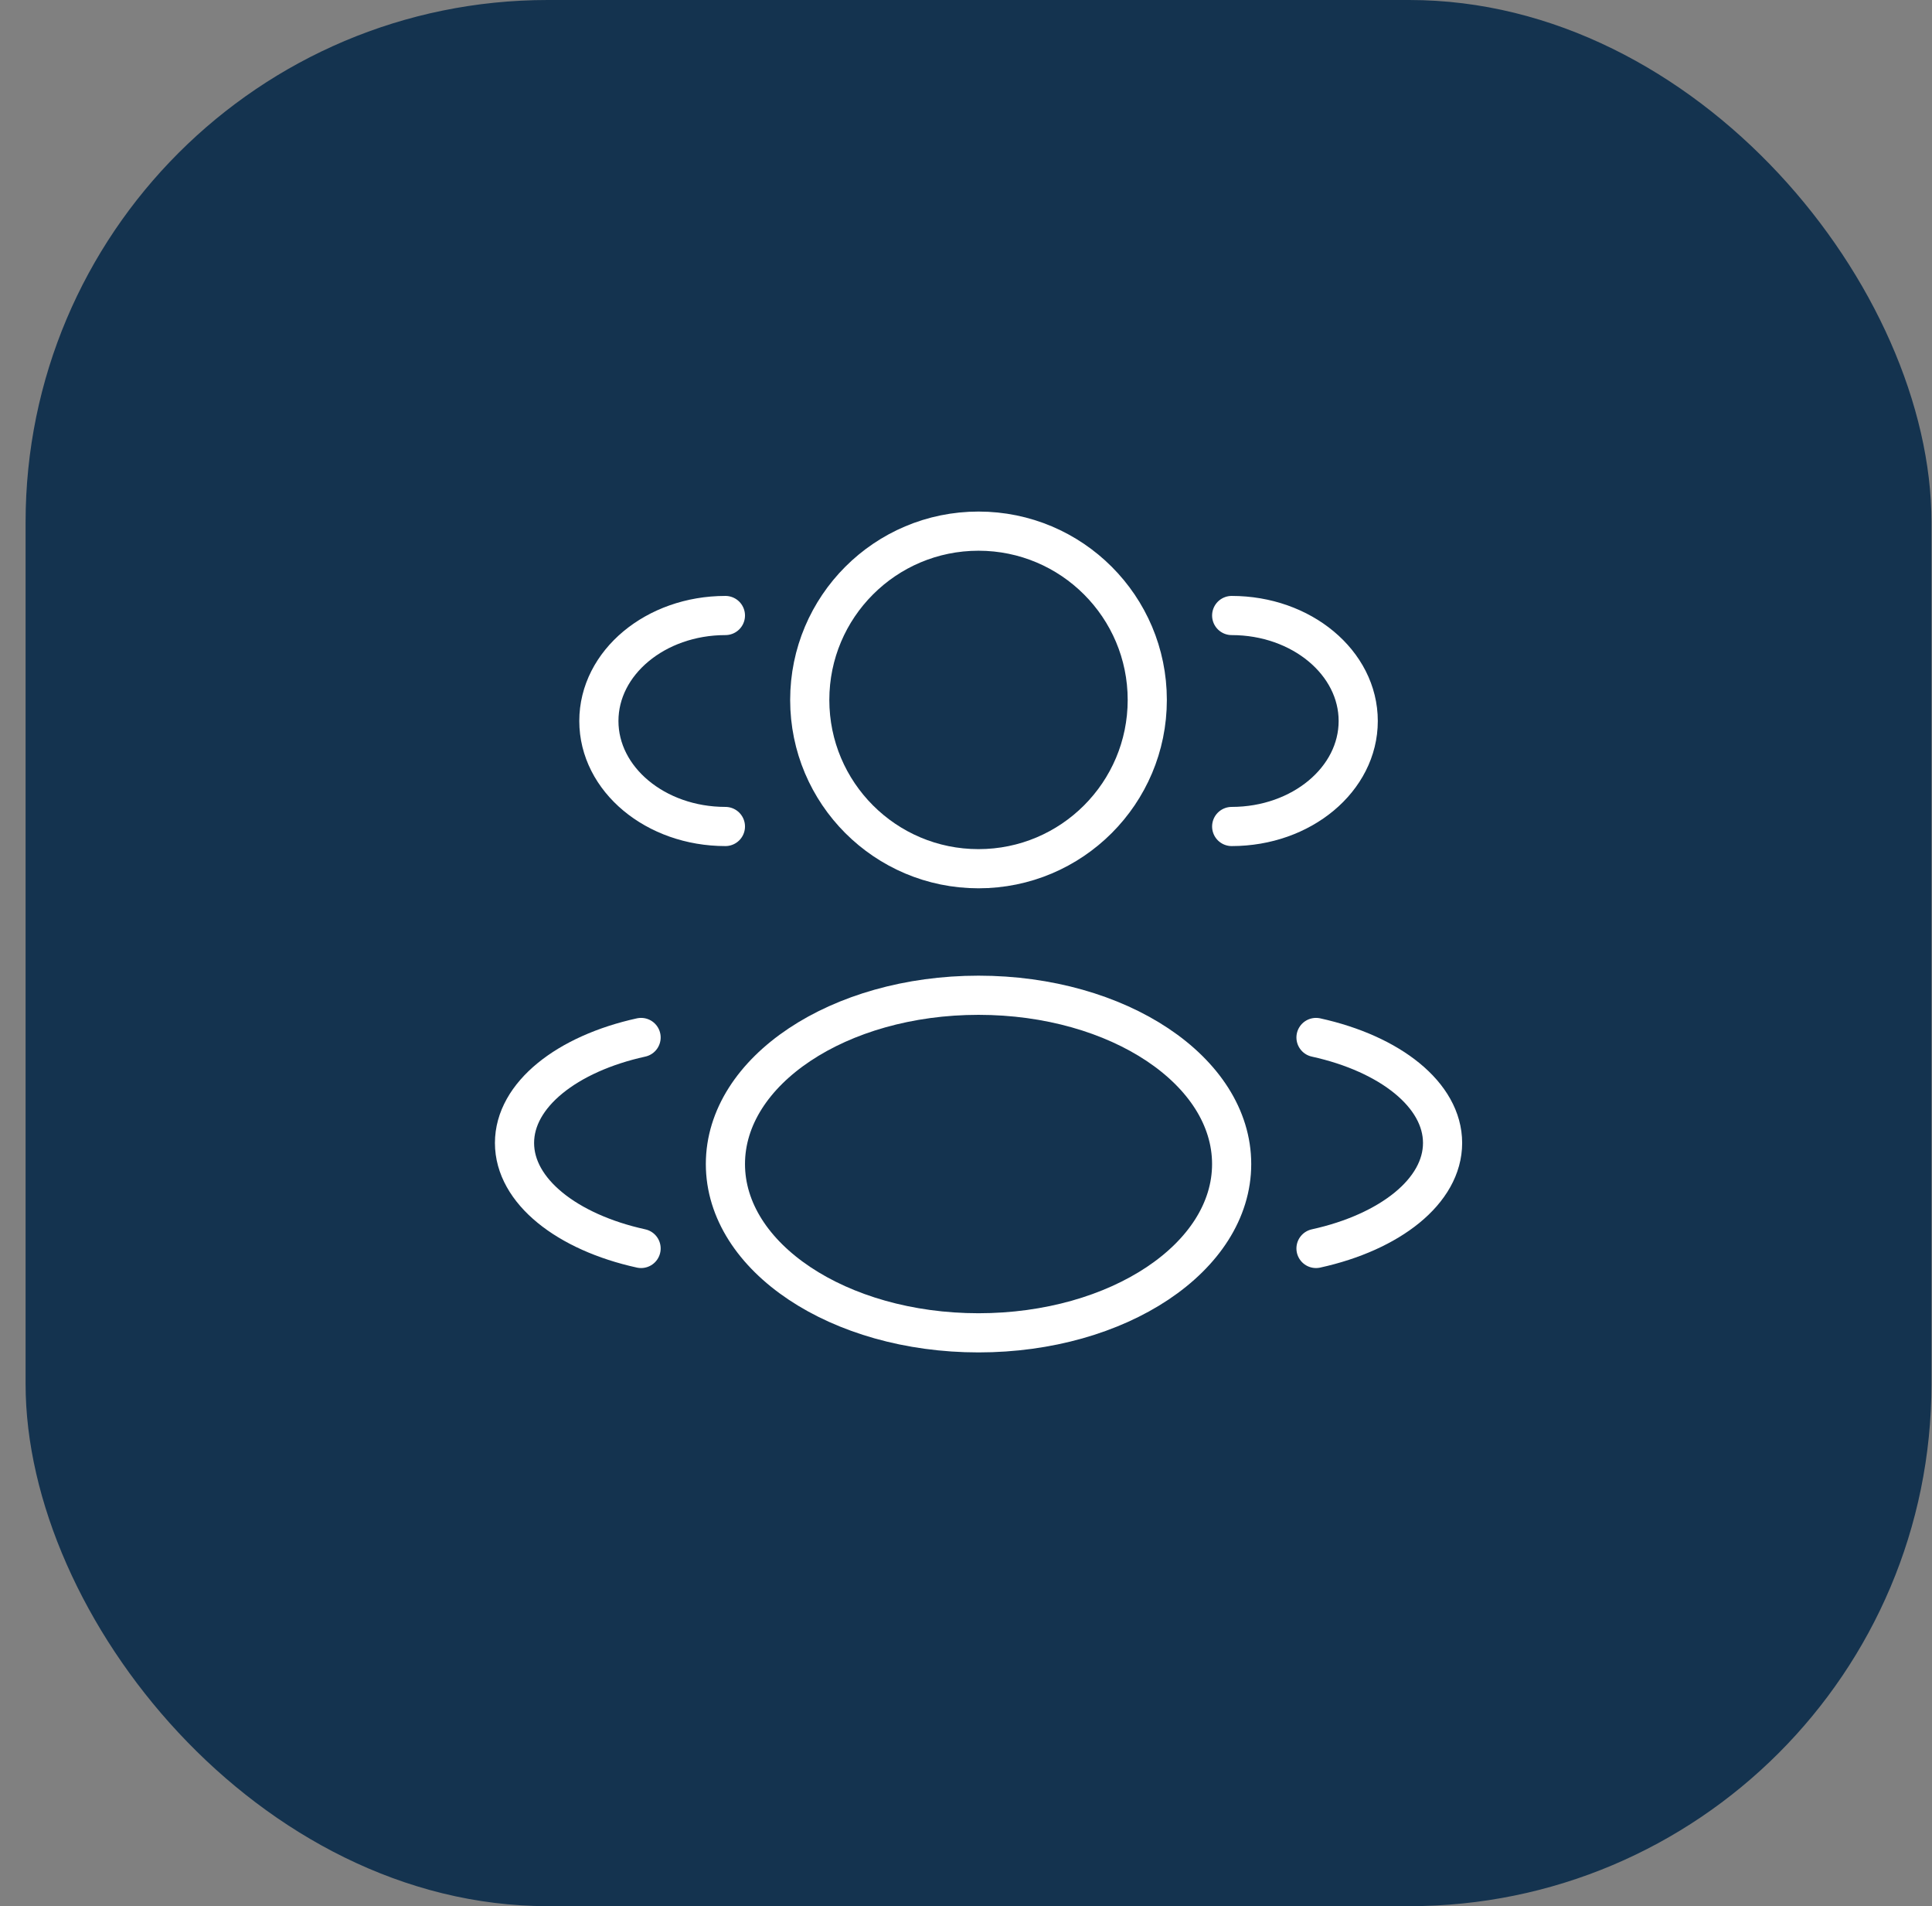
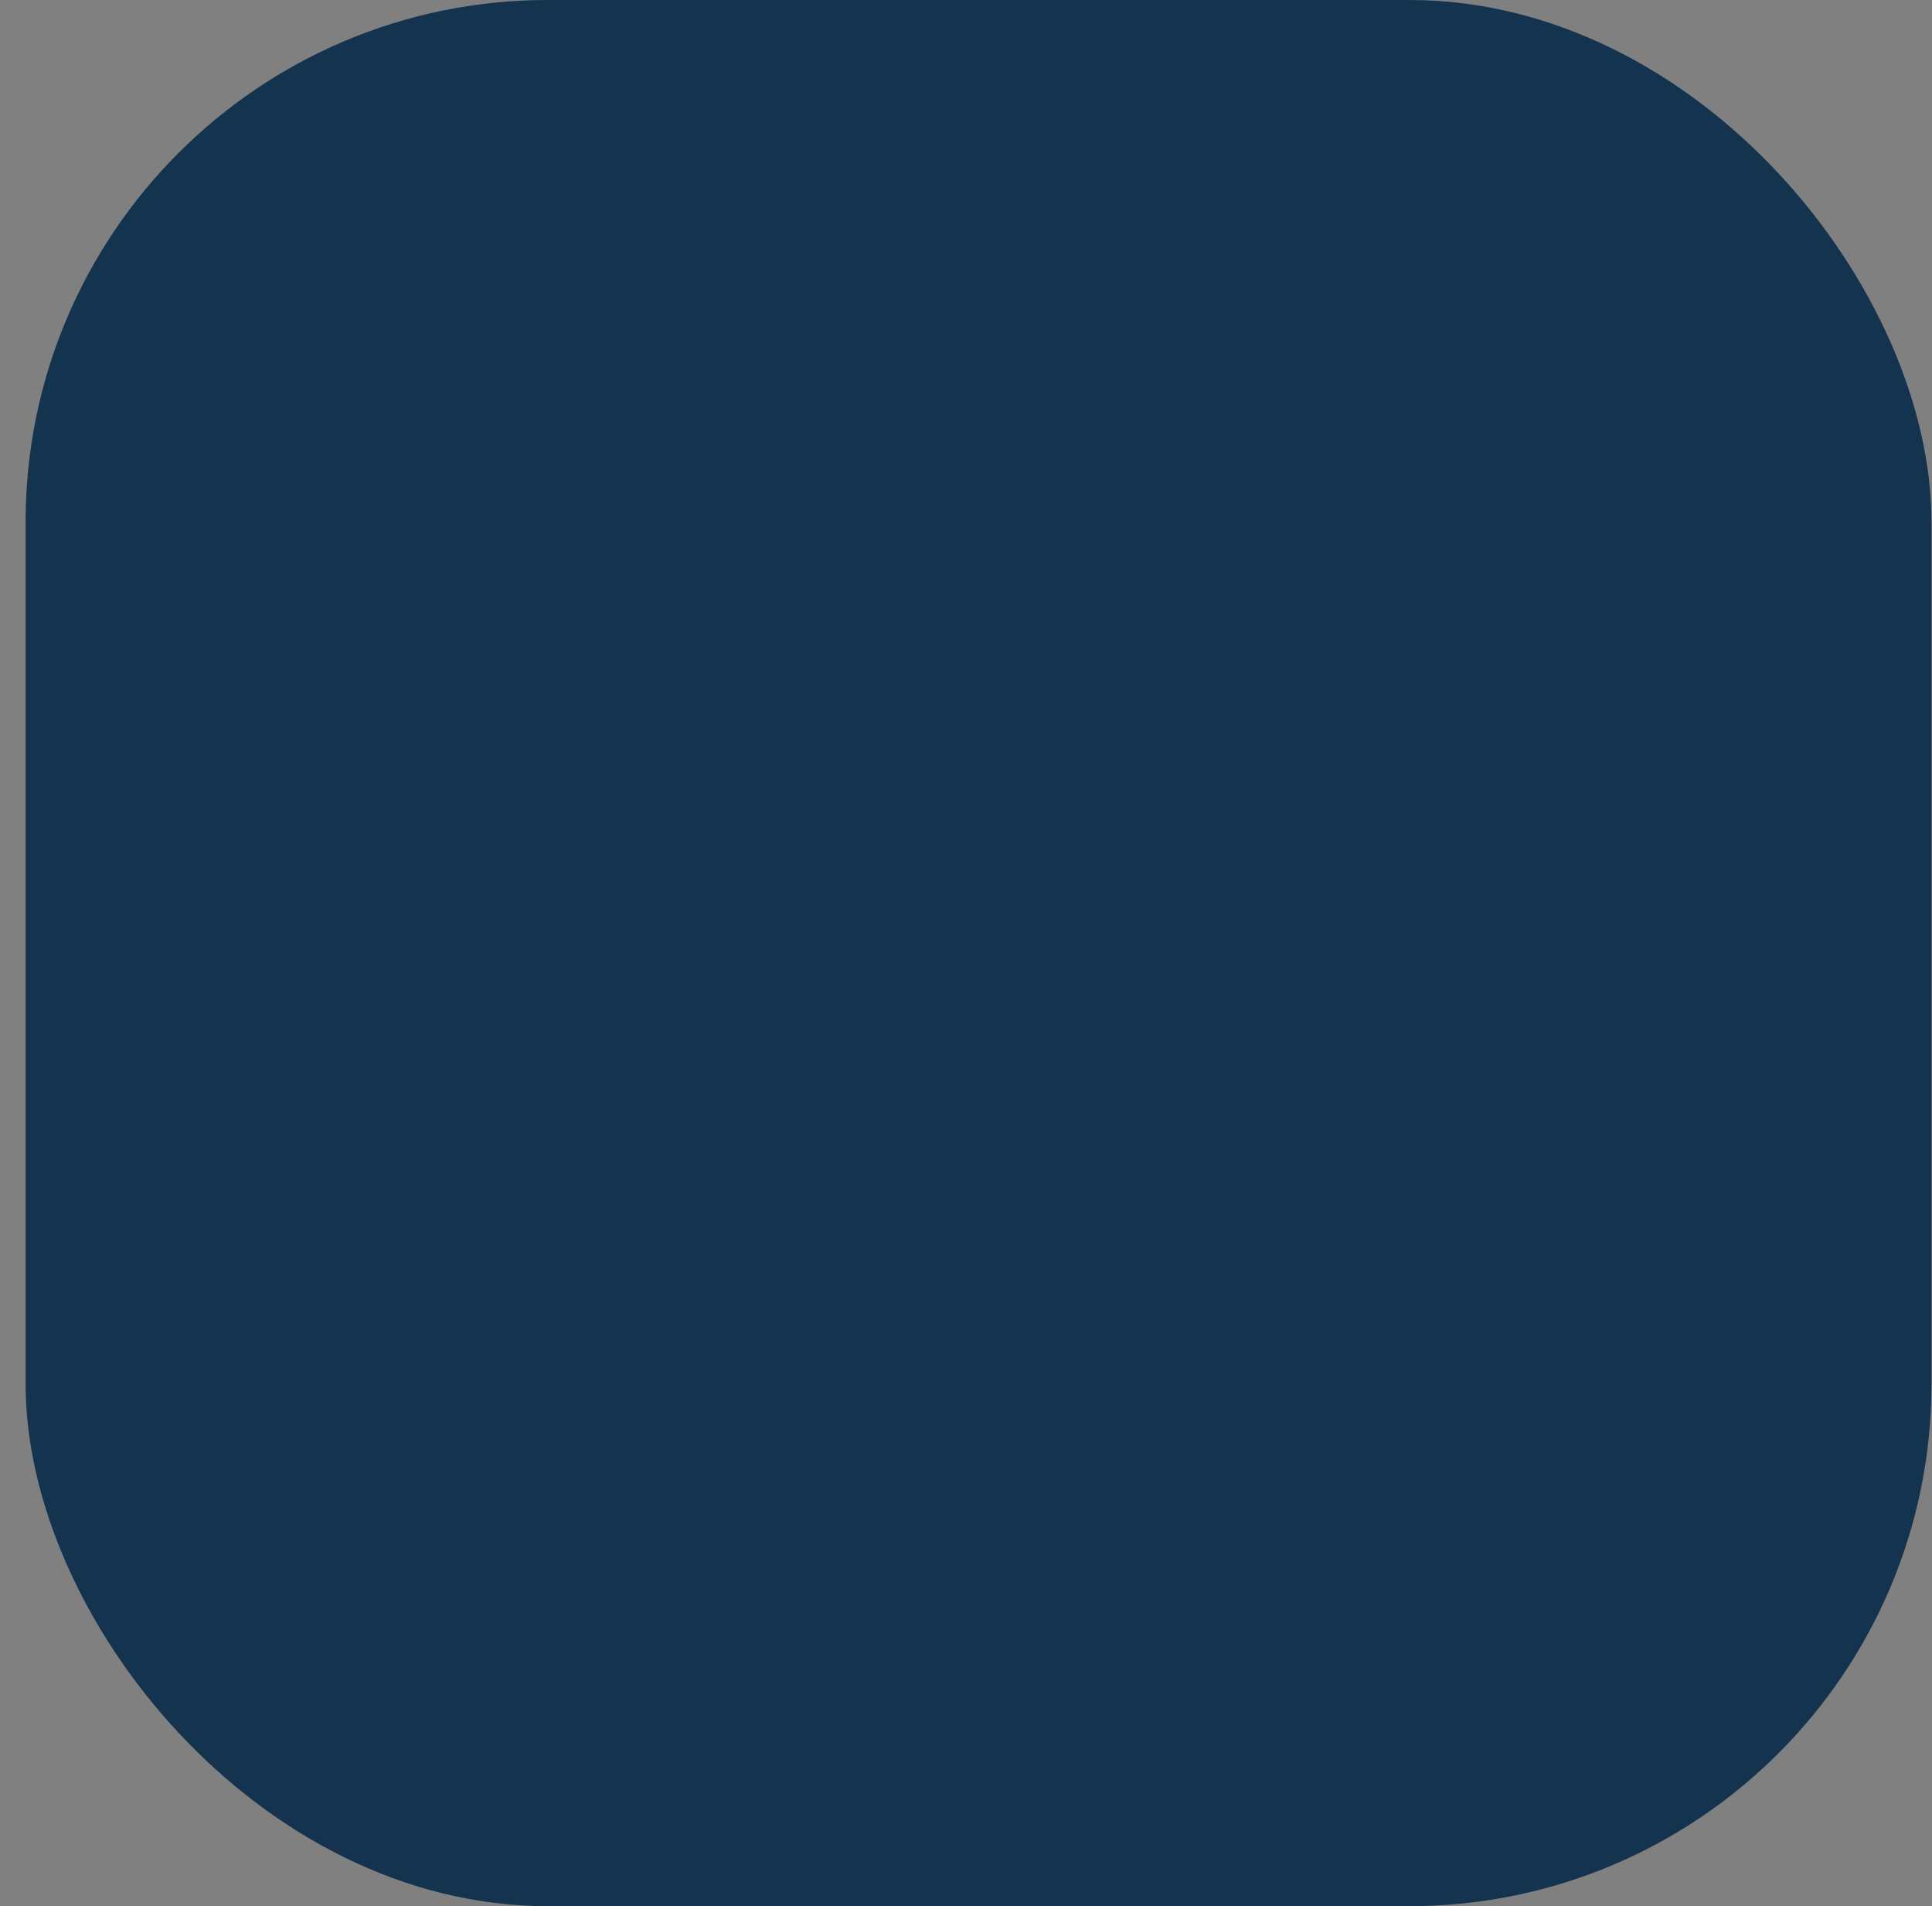
<svg xmlns="http://www.w3.org/2000/svg" fill="none" viewBox="0 0 74 73" height="73" width="74">
  <rect x="0" y="0" width="74" height="73" fill="#808080" stroke="none" />
  <rect fill="#14334F" rx="20" height="73" width="73" x="0.98" />
  <g clip-path="url(#clip0_428_190)">
    <circle stroke-width="1.5" stroke="white" r="6.464" cy="26.805" cx="37.479" />
-     <path stroke-linecap="round" stroke-width="1.5" stroke="white" d="M47.176 31.652C49.853 31.652 52.023 29.843 52.023 27.612C52.023 25.381 49.853 23.572 47.176 23.572" />
    <path stroke-linecap="round" stroke-width="1.5" stroke="white" d="M27.785 31.652C25.108 31.652 22.938 29.843 22.938 27.612C22.938 25.381 25.108 23.572 27.785 23.572" />
    <ellipse stroke-width="1.5" stroke="white" ry="6.464" rx="9.695" cy="44.579" cx="37.48" />
-     <path stroke-linecap="round" stroke-width="1.5" stroke="white" d="M50.406 47.812C53.241 47.19 55.254 45.616 55.254 43.772C55.254 41.928 53.241 40.354 50.406 39.732" />
    <path stroke-linecap="round" stroke-width="1.5" stroke="white" d="M24.555 47.812C21.72 47.19 19.707 45.616 19.707 43.772C19.707 41.928 21.72 40.354 24.555 39.732" />
  </g>
  <defs>
    <clipPath id="clip0_428_190">
-       <rect fill="white" rx="10" height="38.781" width="38.781" y="17.109" x="18.09" />
-     </clipPath>
+       </clipPath>
  </defs>
</svg>